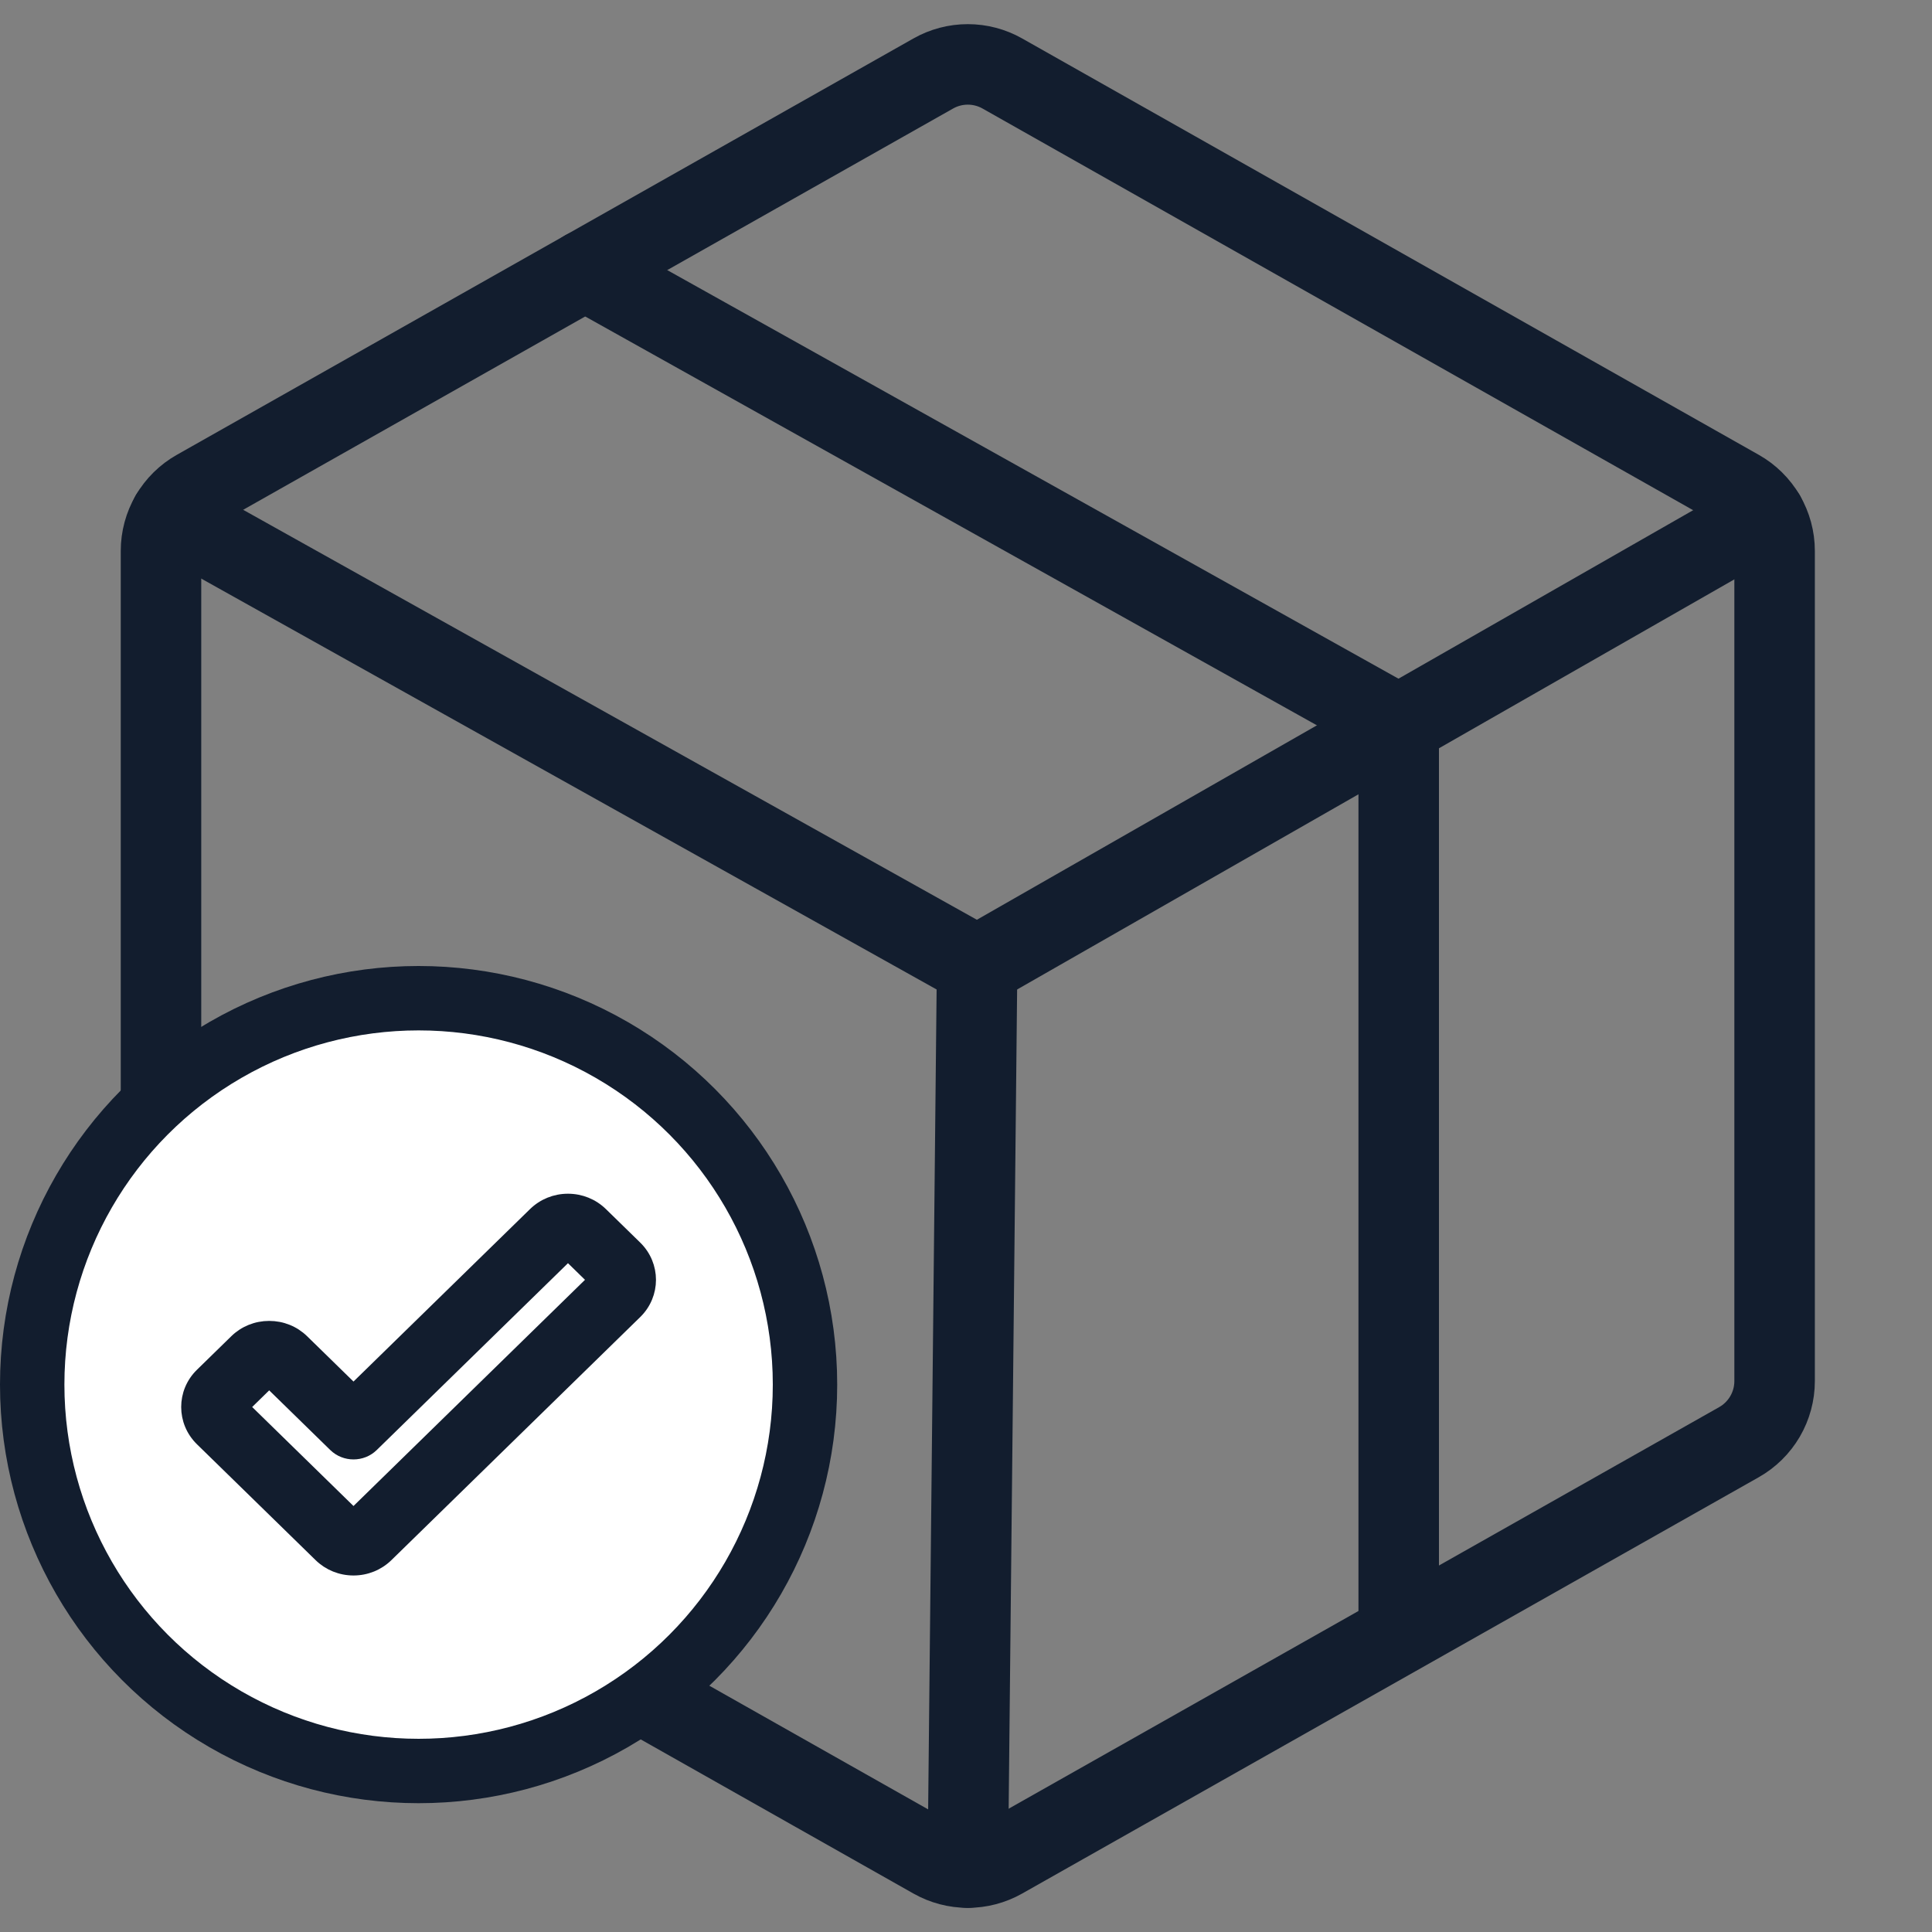
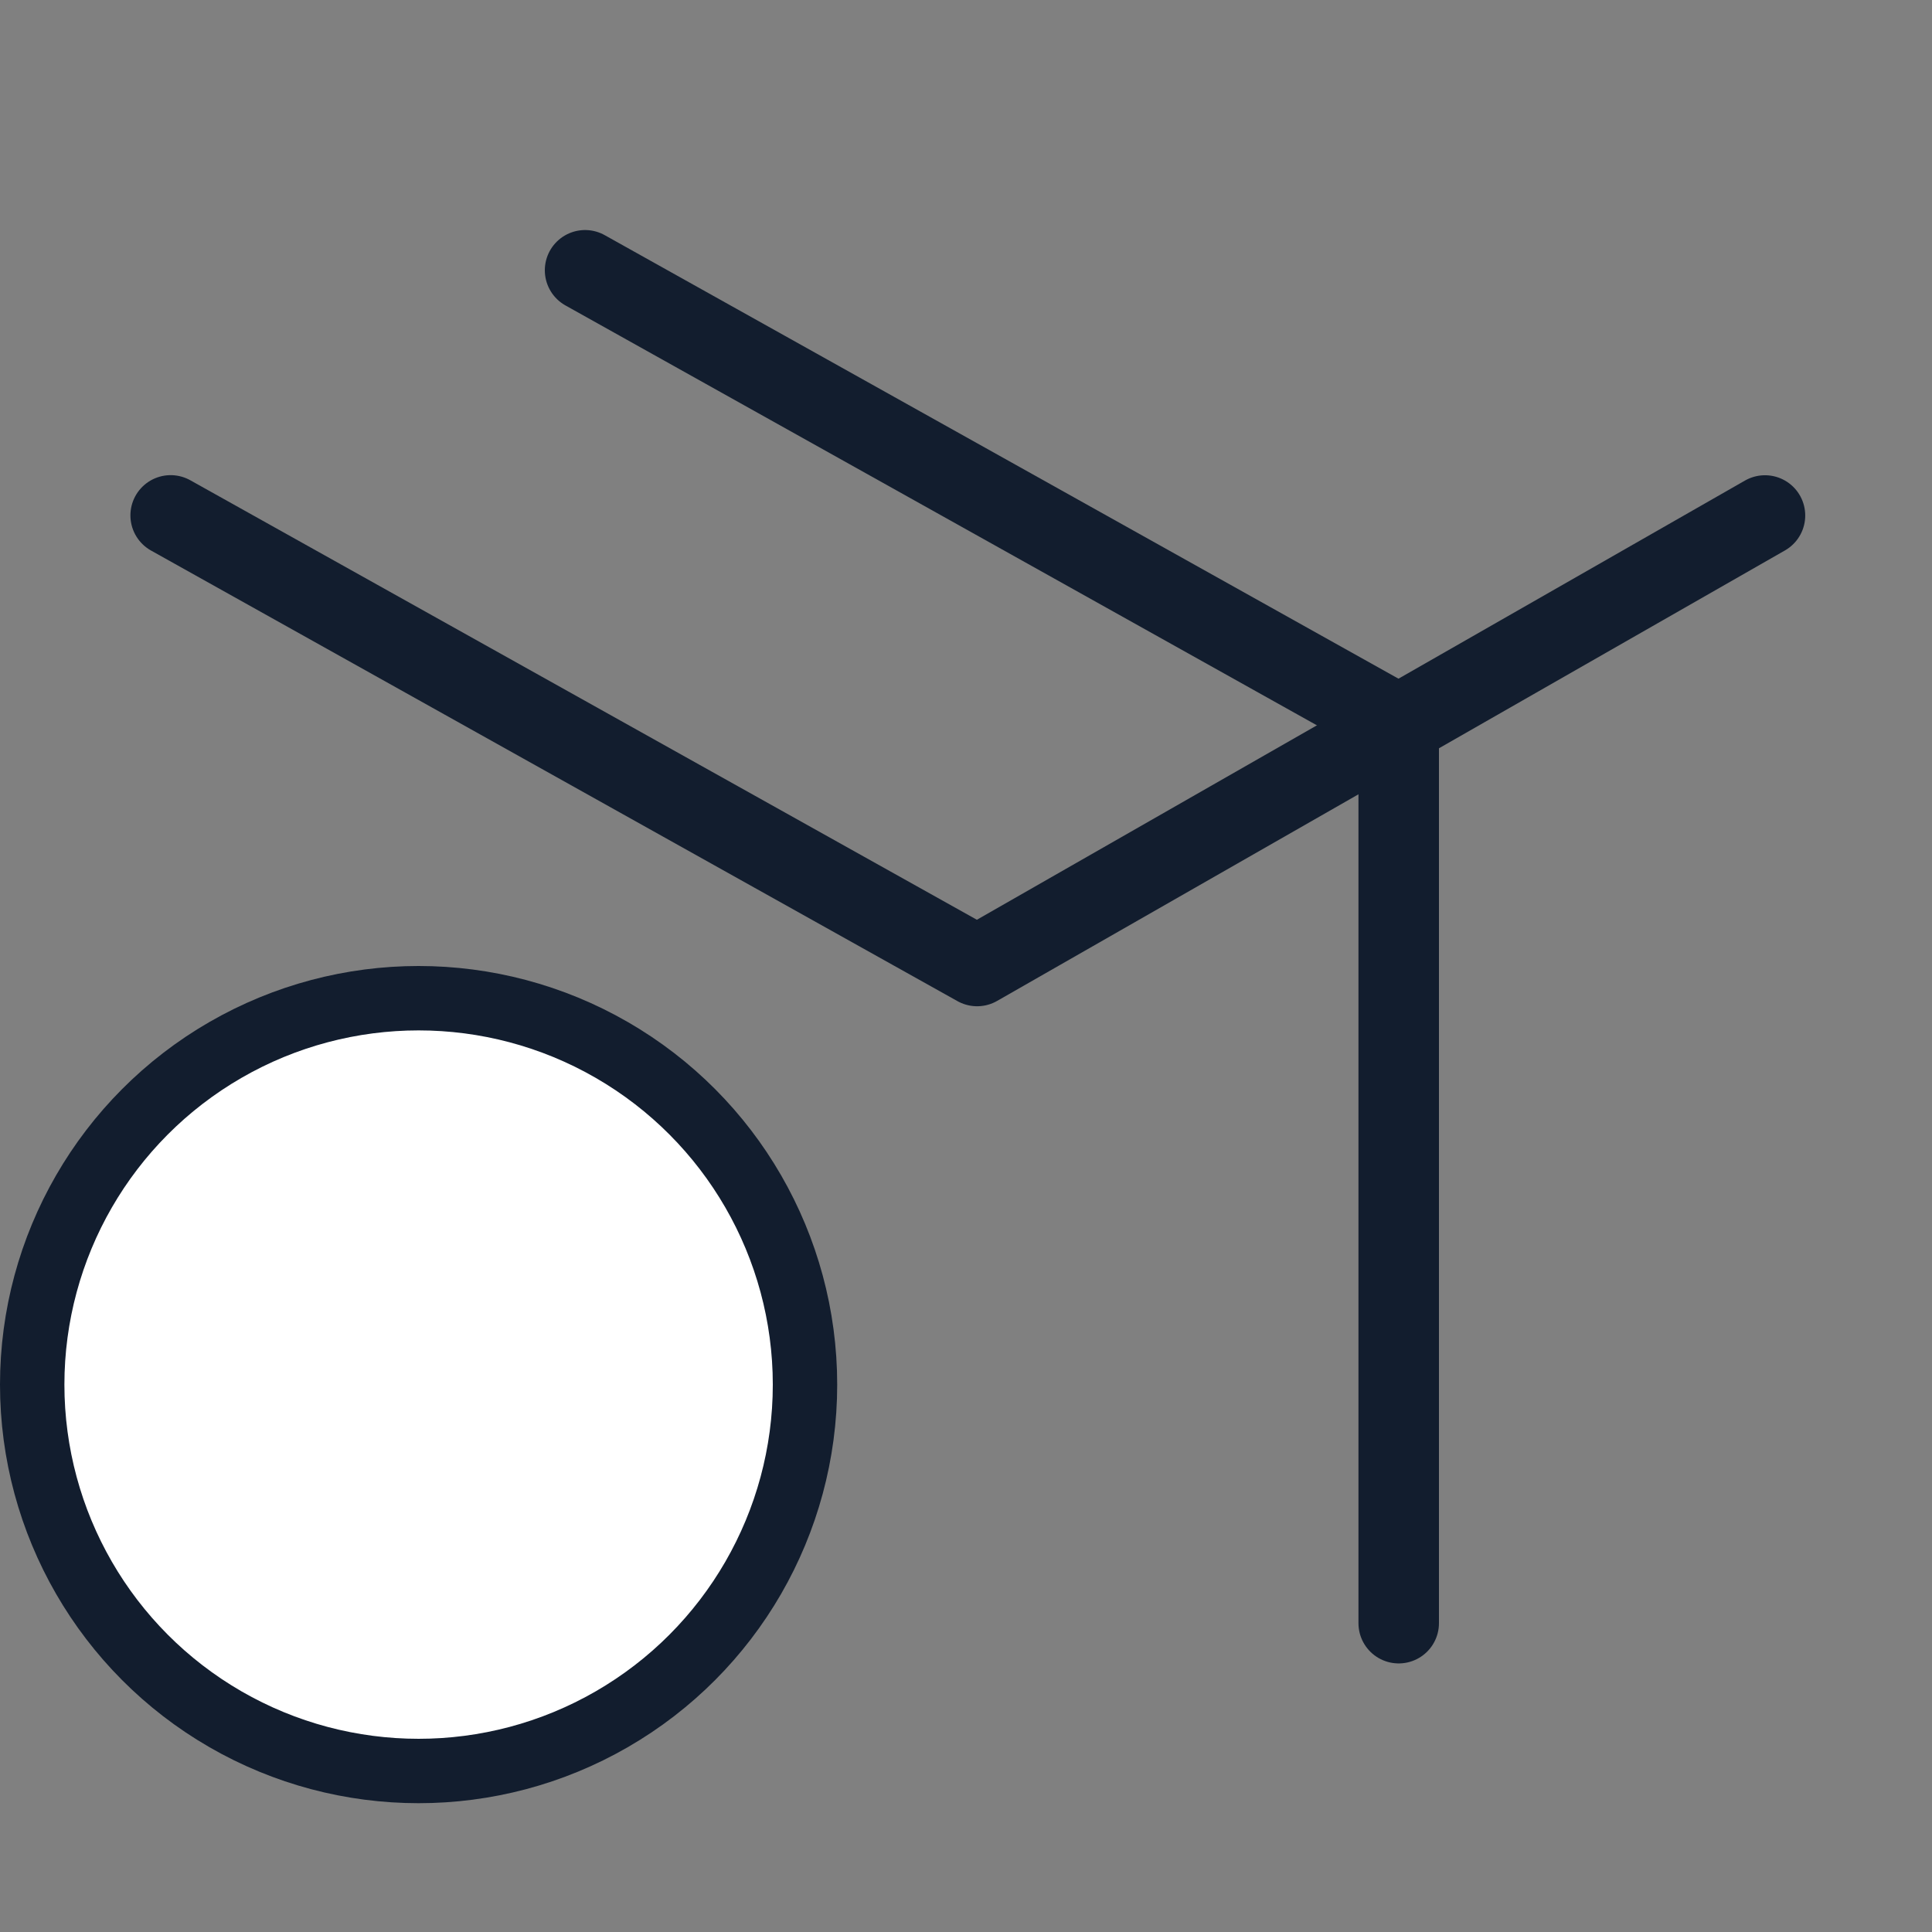
<svg xmlns="http://www.w3.org/2000/svg" width="60" height="60" viewBox="0 0 60 60" fill="none">
  <rect x="0" y="0" width="60" height="60" fill="#808080" stroke="none" />
-   <path d="M30.345 30L30.056 58" stroke="#121D2E" stroke-width="2.5" stroke-linecap="round" stroke-linejoin="round" />
-   <path d="M55.112 42.891V17.109C55.112 16.723 55.009 16.345 54.815 16.011C54.62 15.678 54.341 15.402 54.005 15.213L31.128 2.282C30.801 2.097 30.431 2 30.056 2C29.68 2 29.311 2.097 28.984 2.282L6.107 15.213C5.771 15.402 5.491 15.678 5.297 16.011C5.102 16.345 5 16.723 5 17.109V42.891C5 43.277 5.102 43.656 5.297 43.989C5.491 44.322 5.771 44.598 6.107 44.788L28.984 57.718C29.311 57.903 29.68 58 30.056 58C30.431 58 30.801 57.903 31.128 57.718L54.005 44.788C54.341 44.598 54.62 44.322 54.815 43.989C55.009 43.656 55.112 43.277 55.112 42.891V42.891Z" stroke="#121D2E" stroke-width="2.5" stroke-linecap="round" stroke-linejoin="round" />
  <path d="M54.813 16.009L30.345 30L5.3 16.006" stroke="#121D2E" stroke-width="2.5" stroke-linecap="round" stroke-linejoin="round" />
  <path d="M43.438 50.409V22.513L18.17 8.394" stroke="#121D2E" stroke-width="2.5" stroke-linecap="round" stroke-linejoin="round" />
  <circle cx="13" cy="43" r="12" fill="white" stroke="#121D2E" stroke-width="2" />
-   <path d="M19.778 38.697L18.713 37.657C18.426 37.377 18.044 37.222 17.639 37.222C17.233 37.222 16.852 37.377 16.565 37.657L10.978 43.115L9.434 41.606C9.147 41.326 8.766 41.172 8.36 41.172C7.955 41.172 7.573 41.326 7.287 41.606L6.221 42.647C5.629 43.225 5.629 44.166 6.221 44.745L9.905 48.343C10.191 48.623 10.573 48.778 10.978 48.778C11.384 48.778 11.765 48.623 12.052 48.343L19.778 40.795C20.37 40.217 20.37 39.276 19.778 38.697ZM10.978 46.98L7.617 43.696L8.36 42.969L10.361 44.924C10.702 45.257 11.255 45.257 11.596 44.924L17.639 39.02L18.382 39.746L10.978 46.98Z" fill="#121D2E" stroke="#121D2E" stroke-width="0.3" />
</svg>